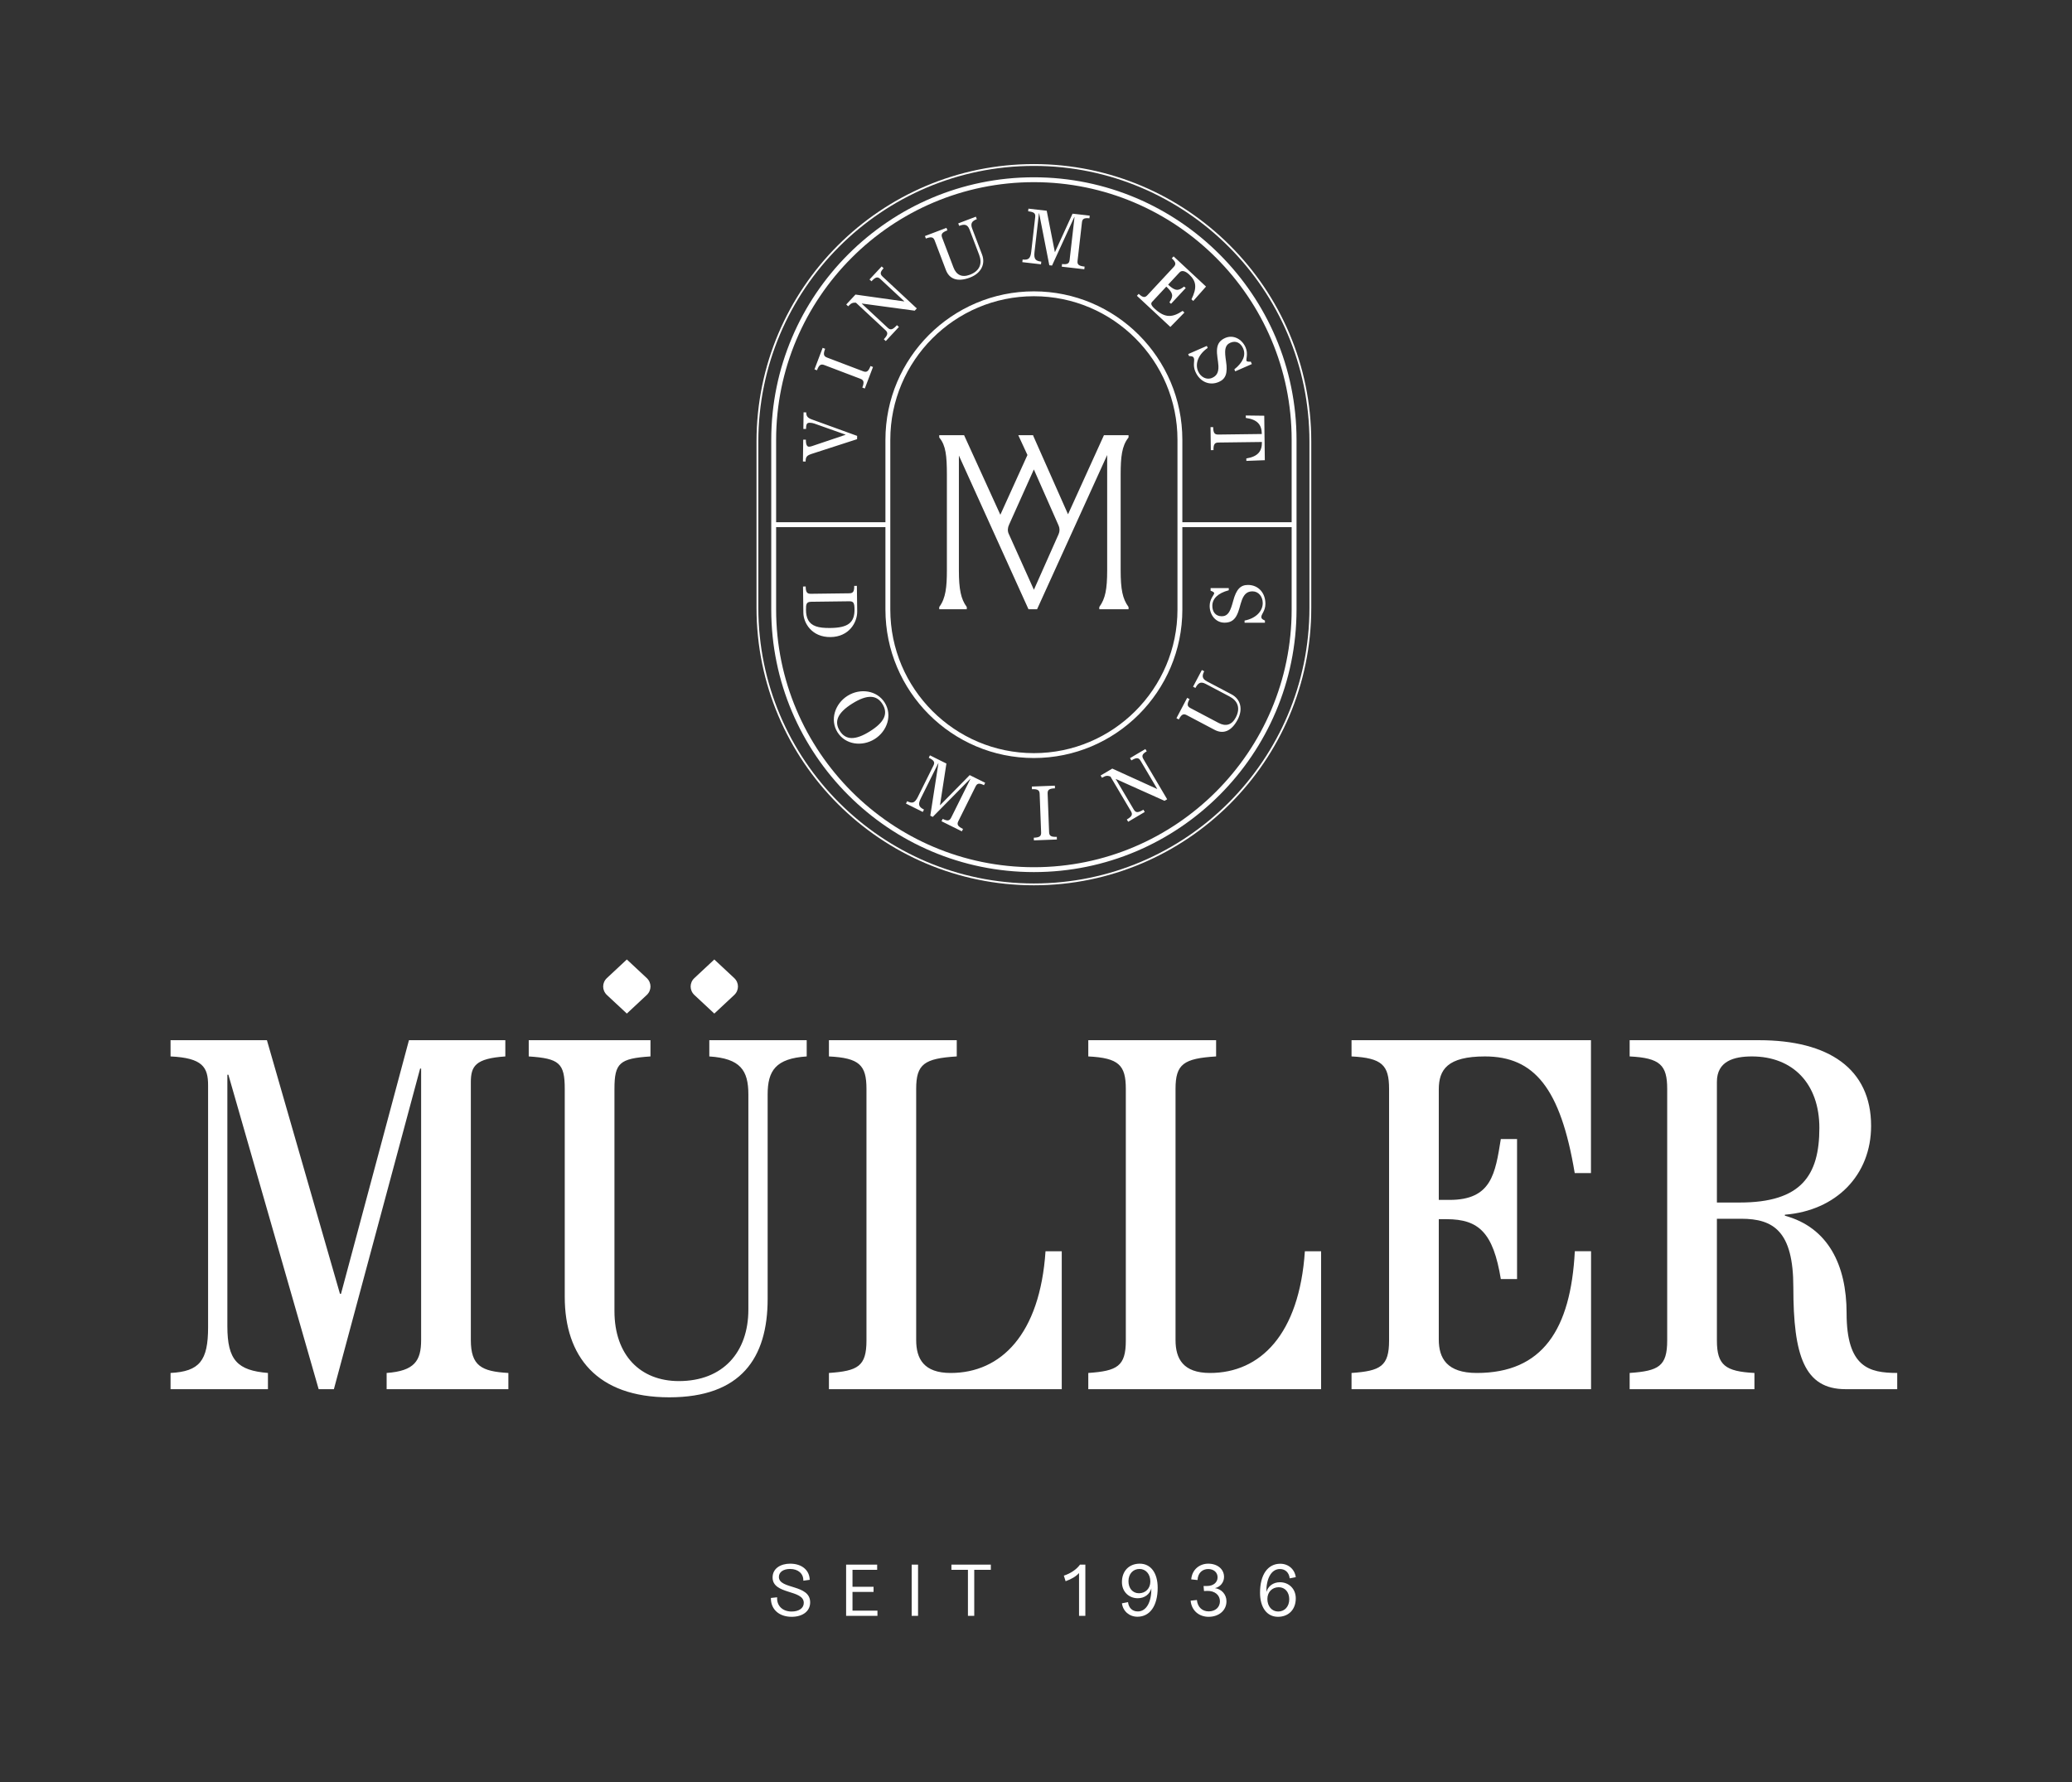
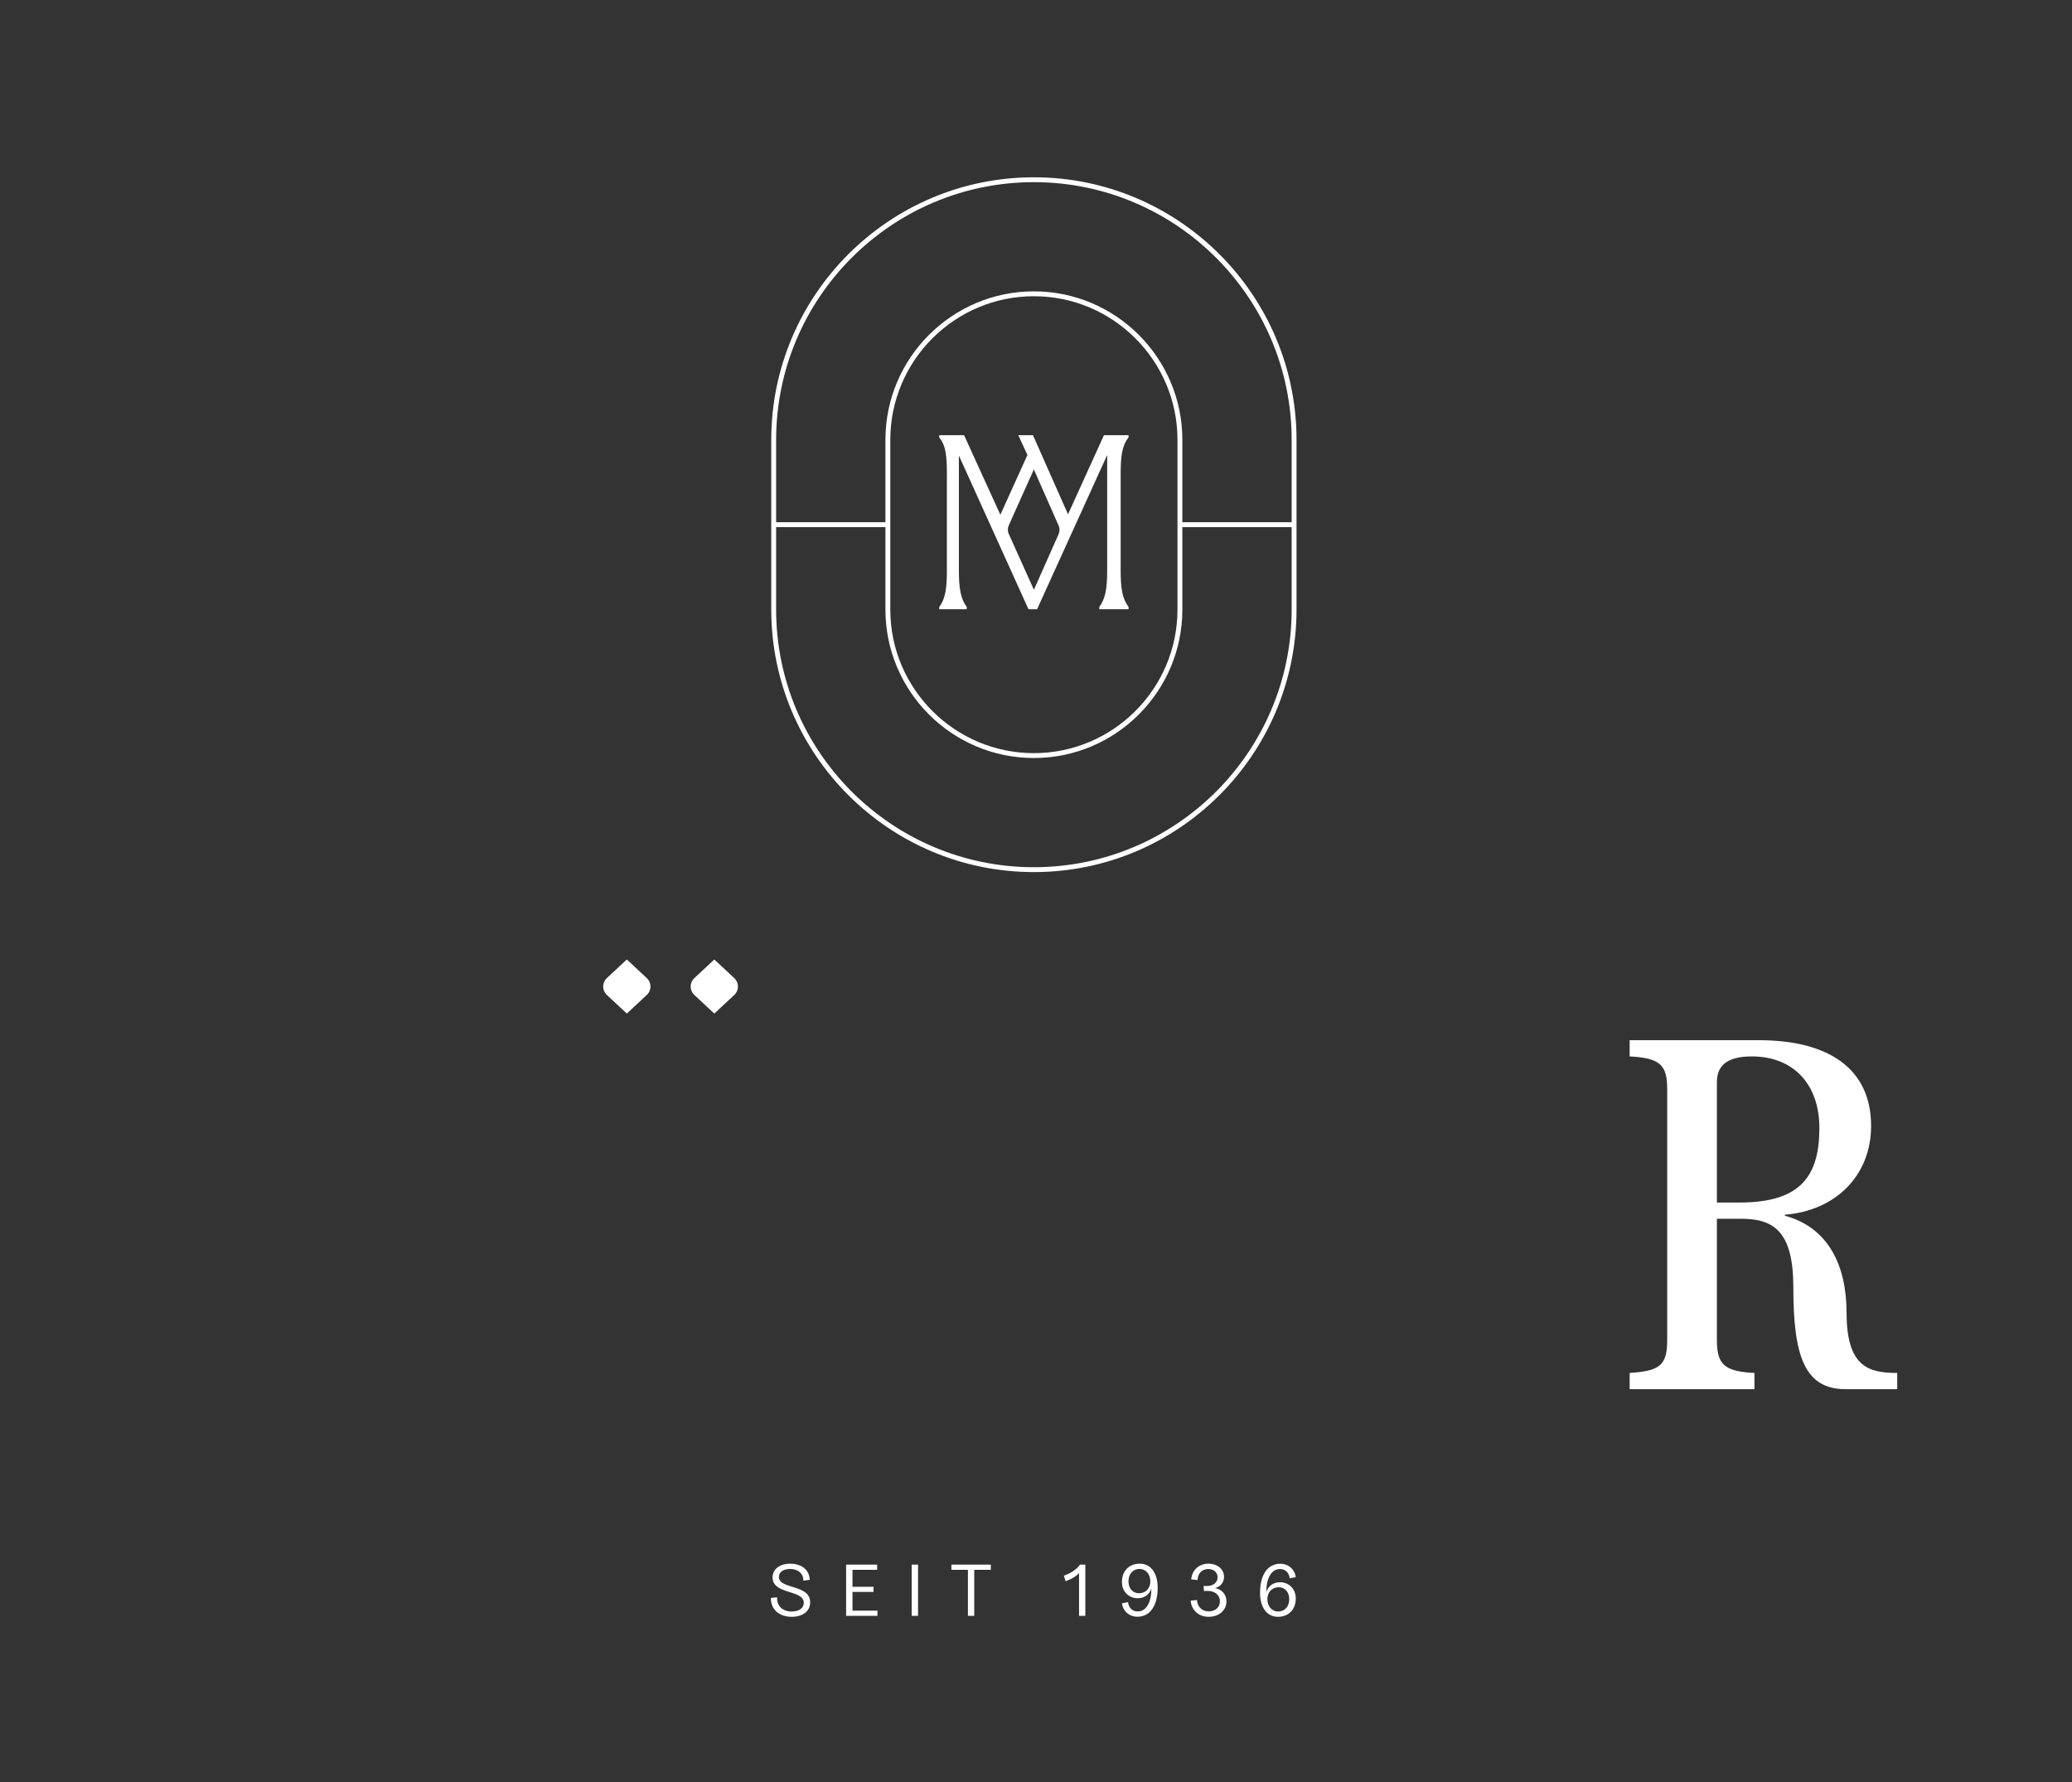
<svg xmlns="http://www.w3.org/2000/svg" id="Ebene_1" data-name="Ebene 1" viewBox="0 0 850.394 731.339">
  <rect x="0" y="0" width="850.394" height="731.339" fill="#333333" stroke="none" />
  <path d="M424.331,73.761c-58.886,0-106.793,47.907-106.793,106.793v69.559c0,58.885,47.907,106.792,106.793,106.792s106.793-47.907,106.793-106.792v-69.559c0-58.886-47.907-106.793-106.793-106.793h0ZM317.149,215.332h47.558M484.268,215.332h46.789" style="fill: none; stroke: #fff; stroke-width: 2px;" />
-   <path d="M424.331,67.714c-62.566,0-113.466,50.901-113.466,113.466v68.305c0,62.565,50.9,113.466,113.466,113.466s113.466-50.901,113.466-113.466v-68.305c0-62.565-50.901-113.466-113.466-113.466h0Z" style="fill: none; stroke: #fff; stroke-width: .75px;" />
  <path d="M424.331,120.573c-33.046,0-59.931,26.885-59.931,59.931v69.656c0,33.046,26.885,59.931,59.931,59.931s59.931-26.885,59.931-59.931v-69.656c0-33.046-26.885-59.931-59.931-59.931h0Z" style="fill: none; stroke: #fff; stroke-width: 2px;" />
  <path d="M463.064,179.687l.115-.147v-.931h-10.098l-14.74,32.465-14.223-32.091-.121-.374h-6.07l3.758,8.124-11.122,24.524-14.878-32.648h-10.202v.936l.12.151c2.566,3.136,3.019,7.38,3.019,15.141v39.271c0,6.798-.498,11.407-3.035,14.856l-.104.144v.922h11.304v-.922l-.104-.144c-2.283-3.106-3.135-7.134-3.135-14.856v-47.147l28.562,63.069h3.529l28.768-63.284v47.259c0,7.906-.793,11.683-3.14,14.967l-.098.14v.918h12.01v-.918l-.099-.14c-2.347-3.282-3.14-7.058-3.14-14.967v-39.271c0-7.189.498-11.715,3.124-15.047M424.318,192.667l10.161,23.028c.497,1.126.494,2.41-.008,3.534l-10.137,22.812-10.373-23.063c-.501-1.16-.367-2.48.176-3.621l10.181-22.69h0Z" style="fill: #fff;" />
-   <path d="M351.683,240.432l-1.092.014c.027,2.184-.38,3.025-1.986,3.045l-15.87.201c-1.607.02-2.035-.81-2.062-2.994l-1.093.014.137,10.794c.052,4.112,3.404,10.046,11.179,9.948,7.485-.095,10.978-5.891,10.92-10.549l-.133-10.473h0ZM348.486,246.77c1.799-.023,2.193.615,2.226,3.281.071,5.622-2.828,7.587-9.895,7.676-2.57.033-4.533-.167-5.986-.695-3.034-1.086-3.996-3.484-4.037-6.729-.029-2.345.151-3.311,2.143-3.336l15.549-.197h0ZM358.962,303.323c5.151-3.215,7.372-9.79,4.156-14.941-3.181-5.097-10.07-6.061-15.248-2.828-5.179,3.232-7.338,9.845-4.157,14.941,3.25,5.206,10.153,6.01,15.249,2.828h0ZM344.64,299.917c-2.433-3.898-.766-7.476,5.203-11.202,6.187-3.862,10.018-3.489,12.332.218,2.467,3.952.782,7.503-5.186,11.229-5.969,3.726-9.916,3.652-12.349-.245h0ZM381.668,309.999l-.486.978c2.187,1.087,2.605,1.833,1.919,3.214l-6.377,12.832c-1.244,2.503-2.249,2.865-4.406,1.792l-.487.979,6.906,3.431.486-.978c-2.158-1.072-2.549-2.092-1.29-4.623l7.163-14.415.057.028-3.338,21.518,1.007.501,15.422-15.657.058.029-7.907,15.911c-.672,1.352-1.505,1.512-3.49.525l-.486.979,8.344,4.146.486-.978c-2.187-1.087-2.605-1.833-1.919-3.214l7.063-14.213c.586-1.18,1.303-1.613,3.461-.54l.486-.979-6.358-3.159-12.125,12.343-.058-.029,2.631-17.061-6.762-3.36h0ZM423.496,322.8l.041,1.092c2.312-.088,3.101.364,3.159,1.905l.603,15.86c.059,1.541-.662,2.051-3.005,2.14l.041,1.091,9.439-.358-.041-1.092c-2.312.088-3.101-.364-3.159-1.905l-.603-15.86c-.058-1.541.662-2.051,3.005-2.14l-.041-1.092-9.439.359h0ZM451.723,318.264l.556.94.194-.114c1.41-.834,2.132-.813,3.27-.403l8.453,14.298c.801,1.355.267,2.156-1.724,3.334l.556.94,6.803-4.022-.556-.941c-2.019,1.194-3.067,1.441-3.917.003l-7.424-12.557.056-.032,19.96,8.951,1.078-.638-9.761-16.511c-.834-1.41-.311-2.167,1.376-3.165l-.556-.94-6.306,3.728.556.94c1.992-1.177,2.935-1.286,3.768.124l6.835,11.561-.055.032-18.377-8.357-4.785,2.829h0ZM482.836,294.755l.967.51c1.079-2.046,1.865-2.503,3.229-1.783l11.48,6.057c3.524,1.859,6.914.596,9.448-4.206,2.294-4.348,1.176-8.425-2.518-10.374l-10.088-5.322c-2.018-1.065-2.091-2.302-1.117-4.149l-.966-.51-3.613,6.848.966.51c1.003-1.832,1.974-2.846,4.19-1.676l9.832,5.187c3.296,1.739,4.597,4.714,2.528,8.635-1.68,3.183-4.206,3.703-7.019,2.218l-11.594-6.117c-1.364-.719-1.445-1.598-.351-3.672l-.966-.51-4.408,8.354h0ZM498.335,243.436c0,.739-1.864,2.345-1.864,5.237,0,3.695,2.474,6.875,6.105,6.875,2.12,0,3.727-.739,4.851-2.73,1.189-2.121,1.478-4.498,2.313-6.683,1.061-2.731,2.539-3.438,4.338-3.438,2.442,0,4.176,2.153,4.176,4.787,0,3.566-3.116,6.394-7.453,7.197v.9h8.353v-.9c-.771-.386-1.478-.643-1.478-1.51,0-1.157,1.671-2.442,1.671-5.398,0-4.466-2.892-7.71-7.165-7.71-2.988,0-4.787,1.702-6.072,6.586-.546,2.024-1.028,3.47-1.606,4.434-.836,1.381-1.864,1.831-3.053,1.831-2.57,0-3.887-1.831-3.887-4.273,0-2.924,2.249-5.205,6.747-6.394v-.899h-7.454v1.092c.642.193,1.478.61,1.478.996h0Z" style="fill: #fff;" />
-   <path d="M329.547,189.4l1.092.014c.024-1.863.449-2.468,2.417-3.118l18.713-6.061.017-1.349-18.711-6.792c-1.823-.666-2.165-1.505-2.181-2.855l-1.092-.014-.086,6.811,1.092.014c.023-1.799.258-2.568,1.478-2.552,1.446.018,2.276.478,3.939,1.046l10.812,3.832v.064s-12.489,4.212-12.489,4.212c-1.032.34-1.808.684-2.547.674-.771-.009-1.274-.819-1.248-2.875l-1.093-.014-.113,8.963h0ZM334.278,151.584l1.021.388c.822-2.162,1.546-2.711,2.988-2.163l14.836,5.64c1.441.548,1.629,1.41.795,3.602l1.022.388,3.356-8.829-1.021-.388c-.822,2.162-1.546,2.712-2.988,2.164l-14.835-5.641c-1.442-.548-1.63-1.41-.796-3.602l-1.021-.388-3.357,8.829h0ZM347.321,124.96l.799.745.153-.165c1.117-1.199,1.815-1.383,3.022-1.313l12.158,11.318c1.152,1.073.867,1.992-.709,3.685l.8.745,5.385-5.785-.8-.745c-1.598,1.717-2.534,2.251-3.756,1.112l-10.677-9.938.044-.048,21.678,2.93.854-.917-14.039-13.069c-1.199-1.117-.912-1.991.423-3.425l-.8-.744-4.991,5.361.8.745c1.576-1.694,2.449-2.066,3.649-.949l9.829,9.15-.043.047-19.992-2.808-3.787,4.068h0ZM379.616,96.875l.388,1.021c2.162-.822,3.055-.646,3.603.796l4.612,12.133c1.416,3.724,4.795,5.017,9.87,3.087,4.595-1.746,6.45-5.545,4.966-9.449l-4.053-10.662c-.811-2.132-.048-3.11,1.904-3.852l-.388-1.021-7.238,2.752.389,1.021c1.963-.712,3.361-.831,4.252,1.511l3.95,10.391c1.325,3.484.335,6.576-3.81,8.151-3.363,1.279-5.603,0-6.733-2.974l-4.658-12.253c-.548-1.441-.029-2.154,2.163-2.988l-.388-1.021-8.829,3.357h0ZM422.093,85.629l-.124,1.085c2.426.277,3.074.836,2.898,2.369l-1.627,14.237c-.318,2.777-1.139,3.459-3.533,3.186l-.124,1.085,7.661.876.124-1.086c-2.394-.273-3.108-1.099-2.787-3.908l1.828-15.992.064.007,4.186,21.369,1.117.128,9.171-19.971.064.007-2.018,17.652c-.171,1.5-.9,1.934-3.103,1.683l-.124,1.085,9.257,1.058.124-1.085c-2.426-.277-3.073-.837-2.898-2.369l1.803-15.769c.149-1.309.676-1.96,3.07-1.686l.125-1.085-7.055-.806-7.199,15.733-.064-.007-3.335-16.938-7.501-.857h0ZM481.673,105.214l-.745.8.118.109c1.717,1.598,1.566,2.468.69,3.408l-10.814,11.617c-.876.941-1.708,1.175-3.449-.445l-.117-.109-.745.8,13.734,12.784,5.767-5.912-.729-.679c-4.086,2.692-7.163,3.121-11.49-.907-1.575-1.467-1.623-2.17-1.032-2.805l5.823-6.255c2.753,2.607,3.068,3.777,1.277,6.456l.658.613,6.042-6.491-.68-.589c-2.301,1.764-3.519,2.035-6.553-.789l4.685-5.032c.898-.964,2.342-.63,3.964.881,2.987,2.78,3.241,5.431.933,10.174l.729.678,5.244-5.916-13.31-12.391h0ZM511.599,148.094c-.296-.677.768-2.895-.391-5.545-1.481-3.385-5.023-5.307-8.349-3.852-1.942.85-3.118,2.171-3.35,4.446-.239,2.419.449,4.714.559,7.05.123,2.927-.947,4.167-2.596,4.888-2.237.979-4.689-.298-5.745-2.712-1.429-3.267.293-7.107,3.945-9.581l-.361-.824-7.653,3.348.36.824c.861.044,1.612-.004,1.96.791.463,1.06-.552,2.907.632,5.615,1.79,4.091,5.74,5.905,9.655,4.193,2.737-1.198,3.703-3.479,2.923-8.468-.311-2.073-.448-3.591-.305-4.706.212-1.601.973-2.425,2.062-2.901,2.355-1.03,4.296.12,5.275,2.357,1.171,2.678.025,5.67-3.619,8.561l.36.825,6.829-2.988-.437-1.001c-.666.081-1.599.033-1.754-.32h0ZM518.877,170.616l-7.584-.097.013.996c4.892.677,6.526,2.874,6.574,6.6l-17.895.227c-1.542.019-2.033-.714-2.063-3.059l-1.092.014.12,9.445,1.092-.014c-.029-2.313.443-3.09,1.985-3.11l17.894-.226c.047,3.727-1.531,5.964-6.405,6.764l.013.996,7.579-.288-.231-18.248h0Z" style="fill: #fff;" />
-   <path d="M70,426.903v6.661c13.115.625,15.405,4.372,15.405,11.867v99.302c0,13.739-3.539,18.111-15.405,18.736v6.661h39.971v-6.661c-12.491-1.041-16.655-5.205-16.655-19.153v-103.257h.416l37.056,129.071h6.245l35.391-131.569h.416v111.376c0,8.535-2.706,12.699-14.156,13.532v6.661h49.963v-6.661c-11.034-.625-15.405-2.915-15.405-13.532v-105.755c0-6.662,1.873-9.785,14.156-10.618v-6.661h-39.554l-27.896,104.09h-.417l-29.978-104.09h-39.554ZM217.004,426.903v6.661c12.491.833,14.781,2.707,14.781,13.324v85.354c0,24.357,13.115,41.219,42.885,41.219,29.353,0,40.387-16.03,40.387-40.387v-83.896c0-9.784,3.331-14.781,16.03-15.614v-6.661h-39.971v6.661c12.699.833,16.03,5.621,16.03,15.614v88.268c0,17.487-10.409,29.354-28.521,29.354-15.821,0-26.438-10.618-26.438-28.729v-91.183c0-10.617,2.081-12.491,14.78-13.324v-6.661h-49.963ZM340.212,426.903v6.661c12.491.625,15.406,3.54,15.406,13.324v103.257c0,10.617-3.54,12.491-15.406,13.324v6.661h95.555v-56.609h-6.662c-2.29,34.141-18.32,49.948-38.93,49.948-11.033,0-14.156-5.829-14.156-13.532v-103.049c0-10.201,3.331-12.491,16.655-13.324v-6.661h-52.462ZM446.656,426.903v6.661c12.491.625,15.405,3.54,15.405,13.324v103.257c0,10.617-3.539,12.491-15.405,13.324v6.661h95.555v-56.609h-6.662c-2.29,34.141-18.32,49.948-38.93,49.948-11.033,0-14.156-5.829-14.156-13.532v-103.049c0-10.201,3.331-12.491,16.654-13.324v-6.661h-52.461ZM554.701,426.903v6.661c12.491.625,15.405,3.54,15.405,13.324v103.257c0,10.617-3.539,12.491-15.405,13.324v6.661h98.302v-56.624h-6.662c-1.666,32.267-13.364,49.963-40.22,49.963-12.282,0-15.613-6.038-15.613-13.74v-49.373h3.187c13.324,0,19.153,5.621,22.275,24.565h6.662v-57.457h-6.662c-2.29,14.156-3.747,24.981-21.026,24.981h-4.436v-45.349c0-8.119,3.539-13.532,18.944-13.532,20.194,0,31.019,12.908,36.848,47.882h6.662v-54.543h-98.261Z" style="fill: #fff;" />
  <path d="M732.551,498.933v-.417c21.026-1.665,35.39-16.238,35.39-36.431,0-23.524-17.487-35.182-46.007-35.182h-53.086v6.661c12.491.625,15.405,3.539,15.405,13.324v103.257c0,10.617-3.539,12.491-15.405,13.324v6.661h51.212v-6.661c-11.866-.625-15.405-3.123-15.405-13.324v-49.963h9.992c13.324,0,21.378,5.204,21.378,28.104,0,28.104,4.54,41.838,21.443,41.838.023,0,.042-.002.065-.002v.002h21.129v-6.662c-11.526,0-20.778-2.316-20.778-24.524,0-19.813-7.638-35.217-25.333-40.005h0ZM714.023,493.52h-9.368v-49.547c0-8.535,7.078-10.409,14.364-10.409,16.863,0,27.688,11.242,27.688,29.354,0,19.569-7.494,30.602-32.684,30.602h0Z" style="fill: #fff;" />
  <path d="M324.918,663.542c4.397,0,7.59-2.198,7.59-5.933,0-7.53-12.831-5.241-12.831-10.422,0-2.048,1.867-3.283,4.608-3.283,3.283,0,5.512,1.928,5.422,4.819l2.62-.361c-.12-4.006-3.253-6.627-8.042-6.627-3.855,0-7.199,1.928-7.199,5.663,0,7.138,12.802,4.879,12.802,10.422,0,2.259-2.109,3.554-5,3.554-3.735,0-6.175-2.41-5.934-5.844l-2.56.271c-.091,4.609,3.283,7.741,8.524,7.741h0ZM347.264,663.151h12.861v-2.139h-10.241v-7.68h8.645v-2.109h-8.645v-6.958h10.121v-2.138h-12.741v21.024h0ZM374.17,663.151h2.62v-21.024h-2.62v21.024h0ZM397.26,663.151h2.591v-18.886h6.807v-2.138h-16.175v2.138h6.777v18.886h0ZM442.862,645.591v17.56h2.59v-21.024h-2.199c-1.385,1.958-3.885,3.644-6.626,4.518l.723,2.289c2.44-.904,4.156-1.867,5.512-3.343h0ZM467.786,641.735c-4.397,0-7.319,3.012-7.319,7.56,0,4.067,2.982,6.627,6.476,6.627,2.861,0,4.91-1.657,5.602-4.036.061,5.361-1.927,9.458-5.572,9.458-2.349,0-3.765-1.597-4.006-3.826l-2.5.482c.422,3.253,3.042,5.512,6.356,5.512,5.12,0,8.313-4.457,8.313-11.897,0-6.024-2.801-9.88-7.35-9.88h0ZM467.696,643.904c2.56,0,4.428,2.108,4.428,5.151,0,2.831-1.958,4.819-4.669,4.819-2.59,0-4.307-2.048-4.307-4.94,0-2.952,1.837-5.03,4.548-5.03h0ZM496.048,663.542c4.187,0,7.32-2.59,7.32-6.385,0-2.771-1.988-5-4.729-5.392,2.108-.421,3.735-2.319,3.735-4.578,0-3.253-2.741-5.452-6.476-5.452-3.554,0-6.657,2.38-6.988,6.446l2.59.271c.121-2.952,2.048-4.518,4.368-4.518,2.289,0,3.855,1.386,3.855,3.404,0,2.138-1.807,3.584-4.367,3.554h-1.386l.181,2.078,1.265-.06c3.163-.09,5.271,1.717,5.271,4.247,0,2.44-1.837,4.157-4.608,4.157-2.621,0-4.549-1.717-4.85-4.669l-2.56.271c.361,4.066,3.434,6.626,7.379,6.626h0ZM524.497,663.542c4.398,0,7.319-3.012,7.319-7.56,0-4.066-2.982-6.626-6.476-6.626-2.861,0-4.909,1.656-5.602,4.036-.06-5.362,1.928-9.458,5.572-9.458,2.35,0,3.765,1.596,4.006,3.825l2.5-.482c-.421-3.253-3.042-5.512-6.355-5.512-5.121,0-8.313,4.458-8.313,11.898,0,6.024,2.801,9.879,7.349,9.879h0ZM524.587,661.374c-2.56,0-4.427-2.109-4.427-5.151,0-2.831,1.957-4.819,4.668-4.819,2.591,0,4.308,2.048,4.308,4.94,0,2.951-1.838,5.03-4.549,5.03h0Z" style="fill: #fff;" />
  <path d="M301.328,401.387l-8.163-7.613-8.163,7.613c-2.065,1.925-2.065,5.048,0,6.973l8.163,7.613,8.163-7.613c2.066-1.925,2.066-5.048,0-6.973h0Z" style="fill: #fff;" />
  <path d="M265.428,401.387l-8.163-7.613-8.163,7.613c-2.066,1.925-2.066,5.048,0,6.973l8.163,7.613,8.163-7.613c2.065-1.925,2.065-5.048,0-6.973h0Z" style="fill: #fff;" />
</svg>